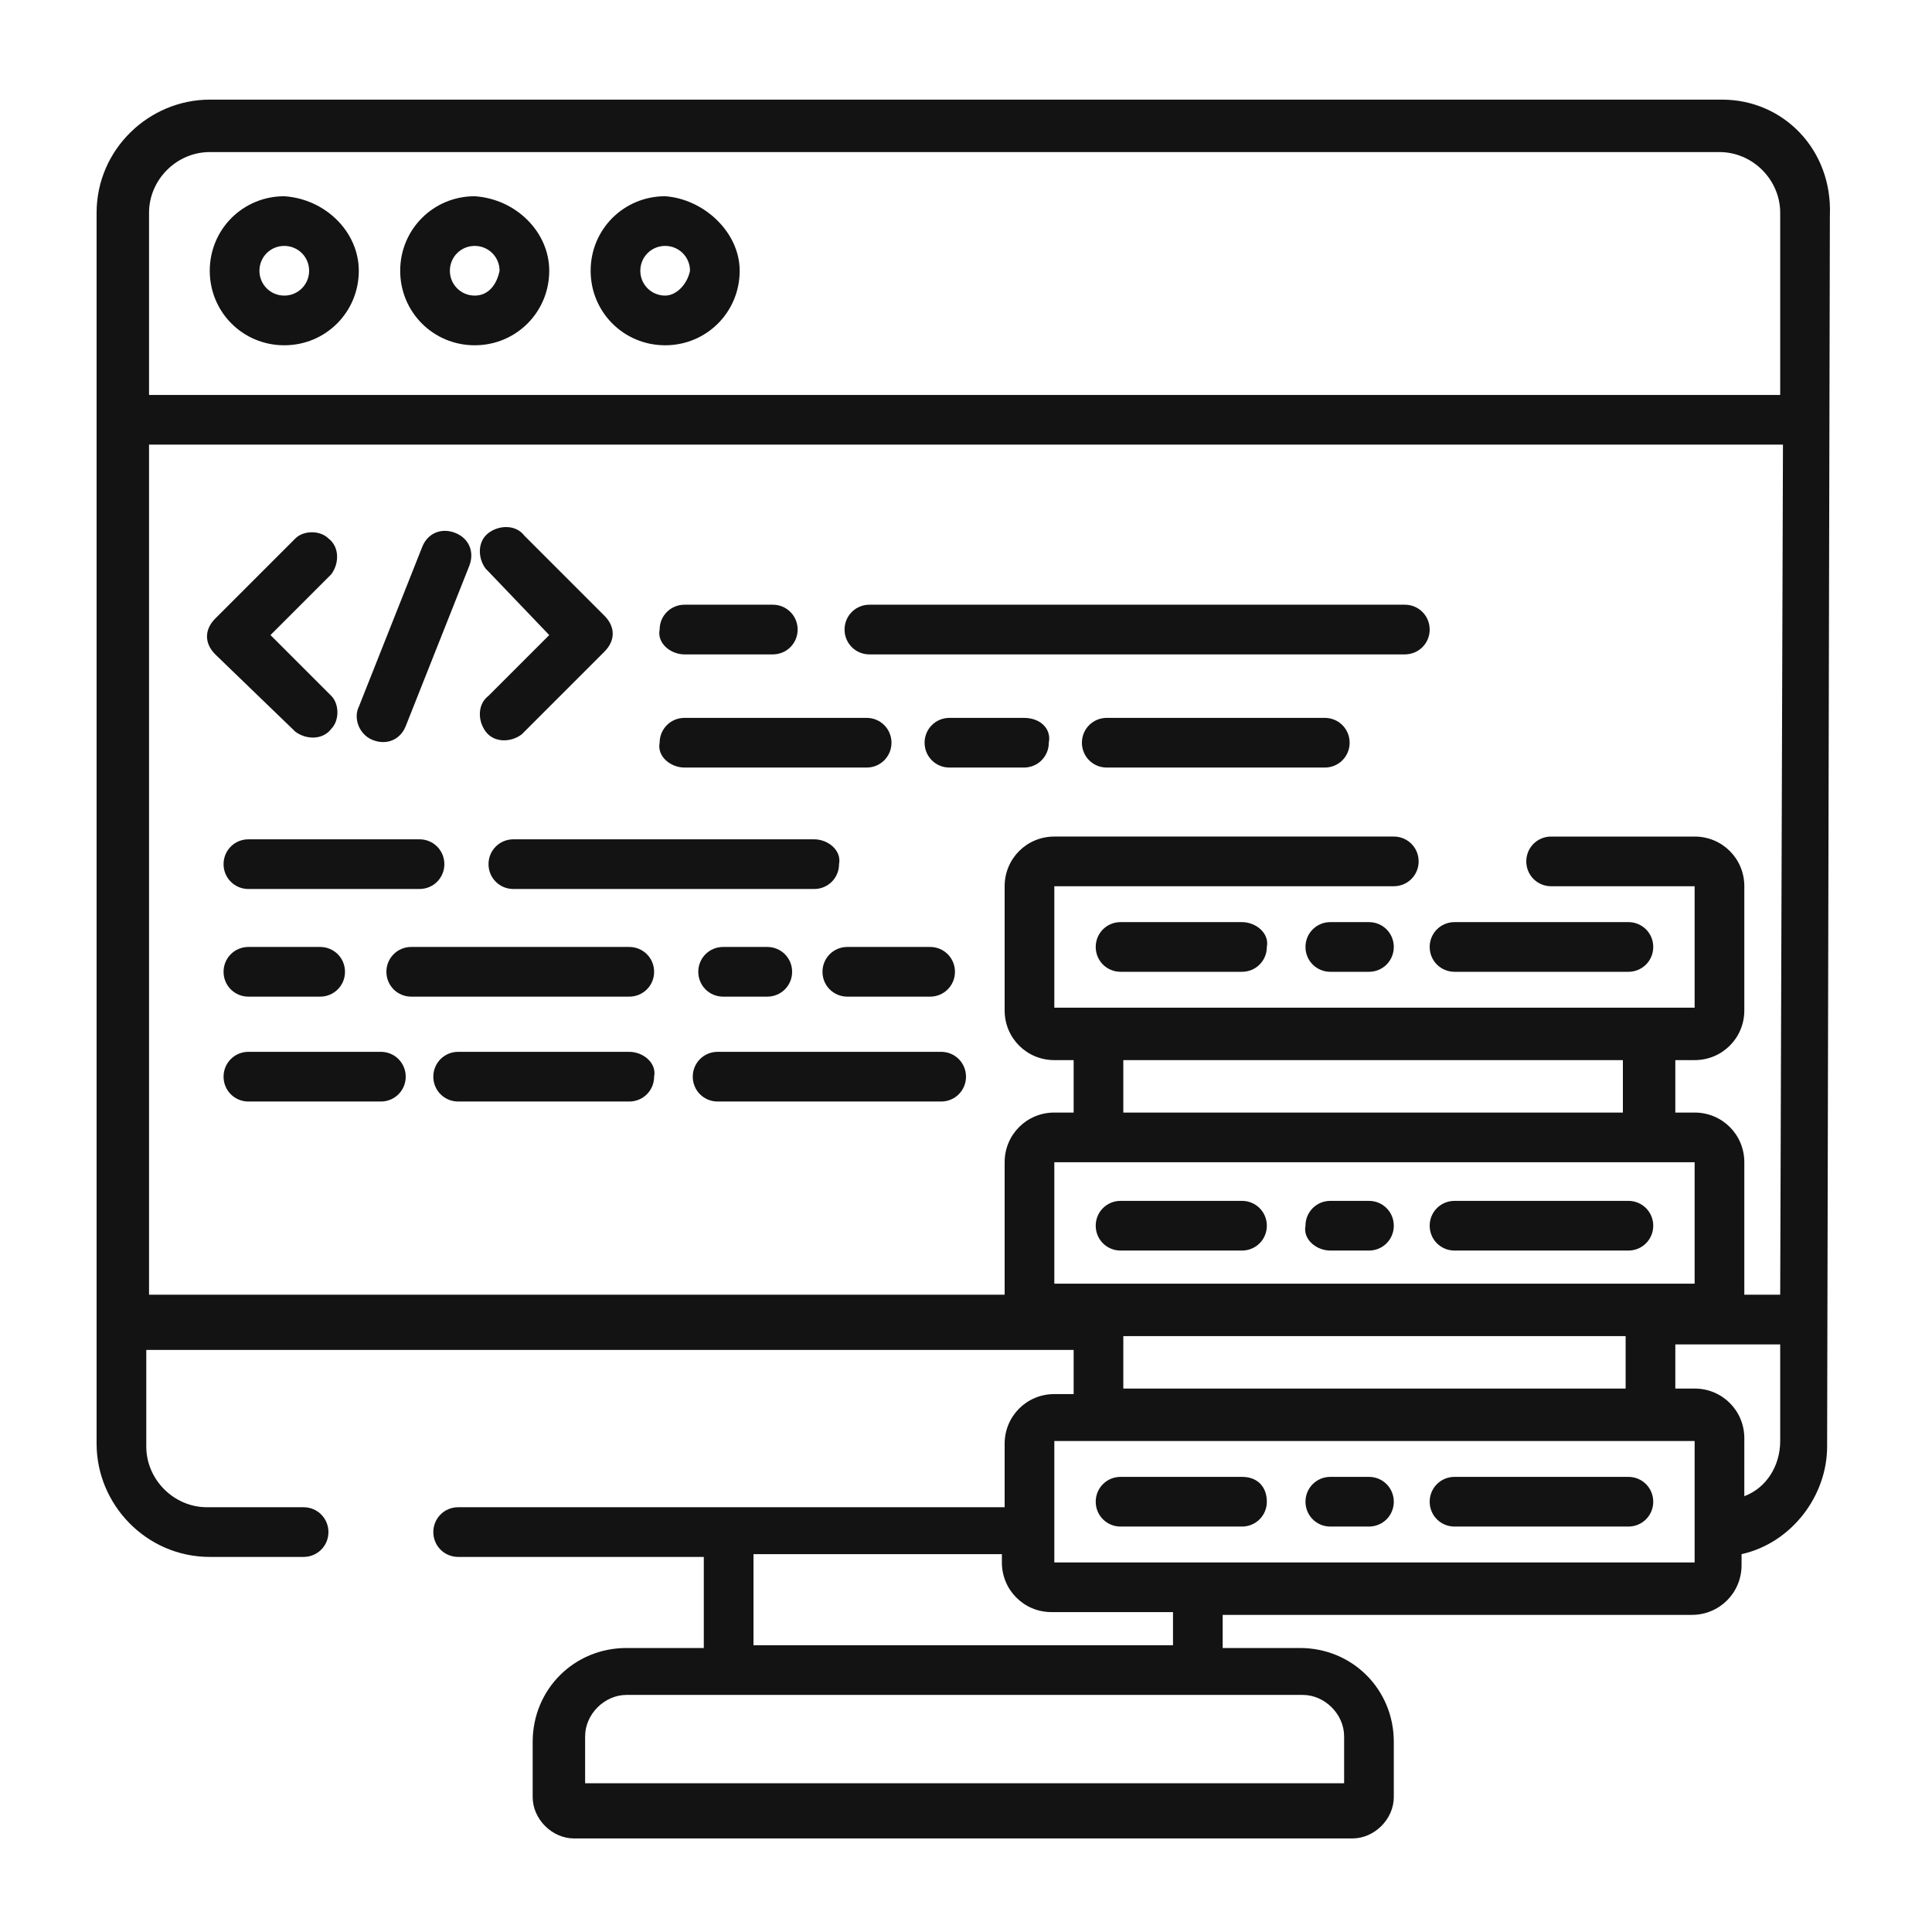
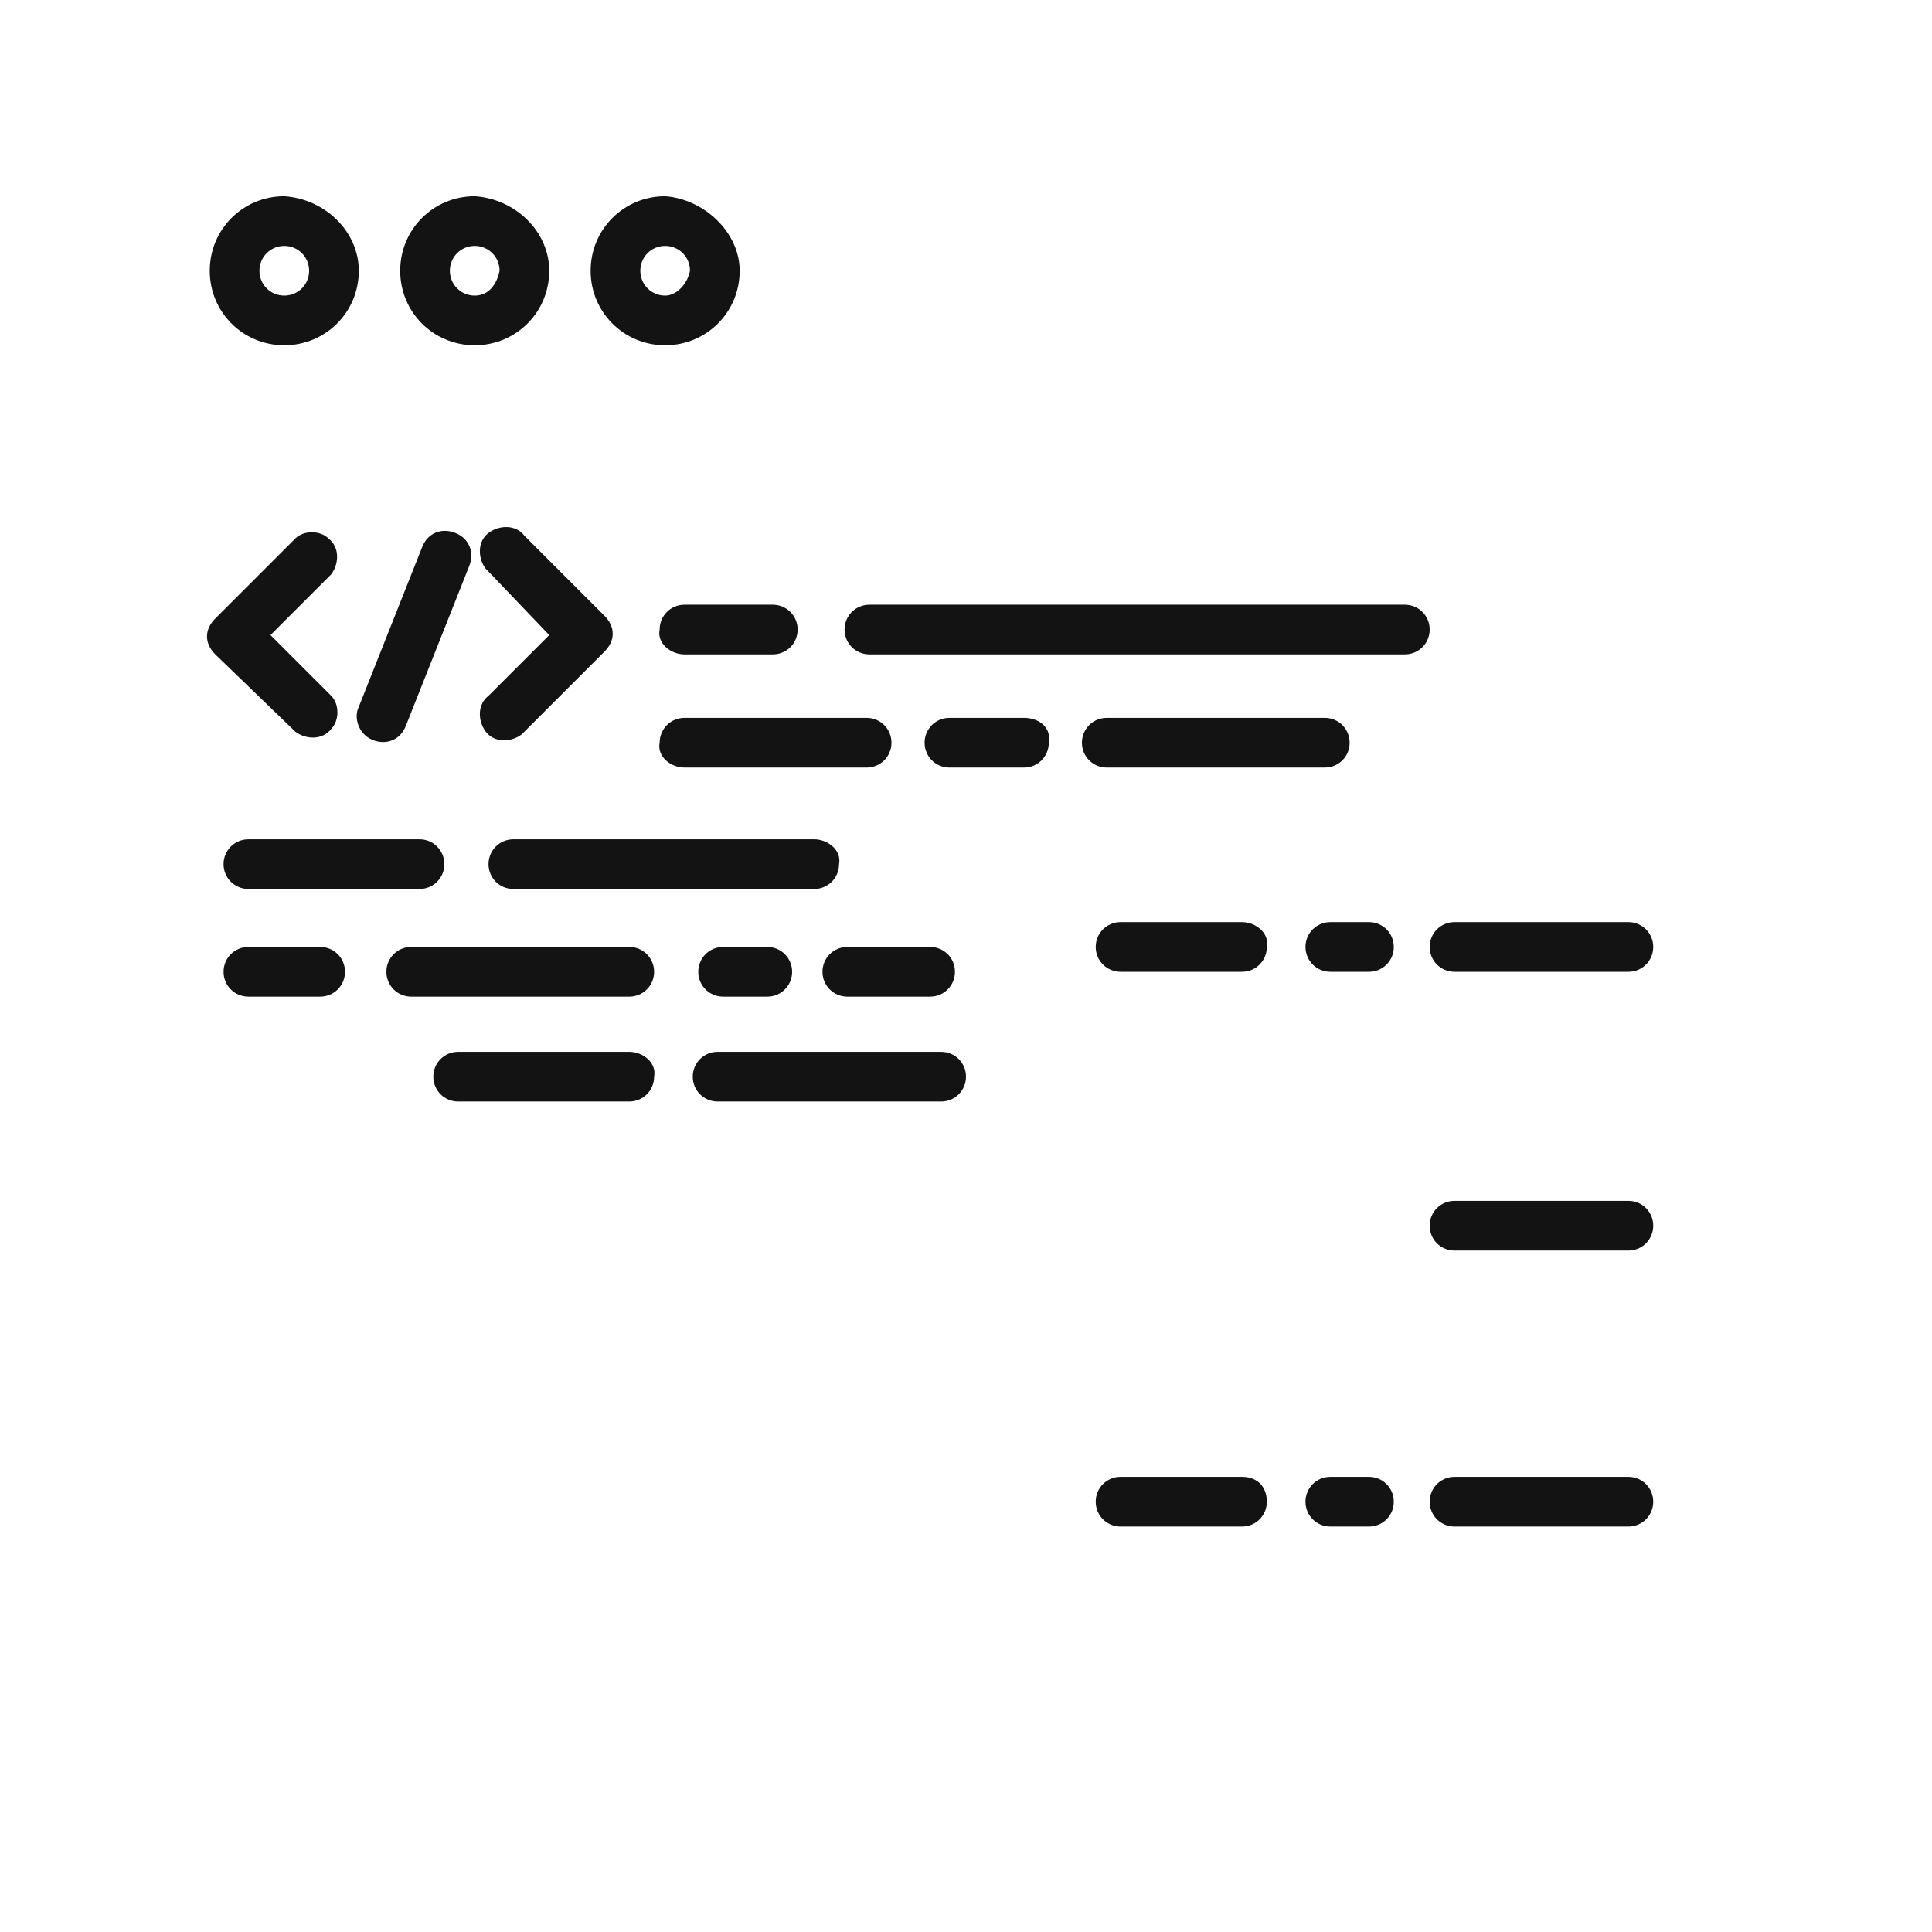
<svg xmlns="http://www.w3.org/2000/svg" version="1.1" id="Layer_1" x="0px" y="0px" width="70px" height="70px" viewBox="0 0 70 70" style="enable-background:new 0 0 70 70;" xml:space="preserve">
  <style type="text/css">
	.st0{fill:#131313;}
	.st1{fill:none;}
</style>
  <g id="Group_620" transform="translate(-42 -165.89)">
    <path id="Path_231" class="st0" d="M52.7,192.4c0.4,0.3,1,0.3,1.3-0.1c0.3-0.3,0.3-0.9,0-1.2l-2.2-2.2l2.2-2.2   c0.3-0.4,0.3-1-0.1-1.3c-0.3-0.3-0.9-0.3-1.2,0l-2.9,2.9c-0.4,0.4-0.4,0.9,0,1.3L52.7,192.4z" />
    <path id="Path_232" class="st0" d="M61.9,188.9l-2.2,2.2c-0.4,0.3-0.4,0.9-0.1,1.3c0.3,0.4,0.9,0.4,1.3,0.1c0,0,0.1-0.1,0.1-0.1   l2.9-2.9c0.4-0.4,0.4-0.9,0-1.3l-2.9-2.9c-0.3-0.4-0.9-0.4-1.3-0.1c-0.4,0.3-0.4,0.9-0.1,1.3c0,0,0.1,0.1,0.1,0.1L61.9,188.9z" />
    <path id="Path_233" class="st0" d="M55.5,192.7c0.5,0.2,1,0,1.2-0.5c0,0,0,0,0,0l2.3-5.8c0.2-0.5,0-1-0.5-1.2s-1,0-1.2,0.5   c0,0,0,0,0,0l-2.3,5.8C54.8,191.9,55,192.5,55.5,192.7L55.5,192.7z" />
    <path id="Path_234" class="st0" d="M51,198.1h6.2c0.5,0,0.9-0.4,0.9-0.9c0-0.5-0.4-0.9-0.9-0.9H51c-0.5,0-0.9,0.4-0.9,0.9   C50.1,197.7,50.5,198.1,51,198.1z" />
    <path id="Path_235" class="st0" d="M71.5,196.3H60.6c-0.5,0-0.9,0.4-0.9,0.9c0,0.5,0.4,0.9,0.9,0.9h10.9c0.5,0,0.9-0.4,0.9-0.9   C72.5,196.7,72,196.3,71.5,196.3L71.5,196.3z" />
    <path id="Path_236" class="st0" d="M51,202h2.6c0.5,0,0.9-0.4,0.9-0.9c0-0.5-0.4-0.9-0.9-0.9H51c-0.5,0-0.9,0.4-0.9,0.9   C50.1,201.6,50.5,202,51,202z" />
    <path id="Path_237" class="st0" d="M68.2,200.2c-0.5,0-0.9,0.4-0.9,0.9c0,0.5,0.4,0.9,0.9,0.9h1.6c0.5,0,0.9-0.4,0.9-0.9   c0-0.5-0.4-0.9-0.9-0.9H68.2z" />
    <path id="Path_238" class="st0" d="M65.7,201.1c0-0.5-0.4-0.9-0.9-0.9h-7.9c-0.5,0-0.9,0.4-0.9,0.9c0,0.5,0.4,0.9,0.9,0.9h7.9   C65.3,202,65.7,201.6,65.7,201.1L65.7,201.1z" />
    <path id="Path_239" class="st0" d="M71.8,201.1c0,0.5,0.4,0.9,0.9,0.9h3c0.5,0,0.9-0.4,0.9-0.9c0-0.5-0.4-0.9-0.9-0.9h-3   C72.2,200.2,71.8,200.6,71.8,201.1L71.8,201.1z" />
    <path id="Path_240" class="st0" d="M66.8,189.6h3.2c0.5,0,0.9-0.4,0.9-0.9c0-0.5-0.4-0.9-0.9-0.9h-3.2c-0.5,0-0.9,0.4-0.9,0.9   C65.8,189.2,66.3,189.6,66.8,189.6z" />
    <path id="Path_241" class="st0" d="M73.5,189.6h19.4c0.5,0,0.9-0.4,0.9-0.9c0-0.5-0.4-0.9-0.9-0.9H73.5c-0.5,0-0.9,0.4-0.9,0.9   C72.6,189.2,73,189.6,73.5,189.6z" />
    <path id="Path_242" class="st0" d="M90,191.9h-7.9c-0.5,0-0.9,0.4-0.9,0.9c0,0.5,0.4,0.9,0.9,0.9H90c0.5,0,0.9-0.4,0.9-0.9   C90.9,192.3,90.5,191.9,90,191.9z" />
    <path id="Path_243" class="st0" d="M79.1,191.9h-2.7c-0.5,0-0.9,0.4-0.9,0.9c0,0.5,0.4,0.9,0.9,0.9h2.7c0.5,0,0.9-0.4,0.9-0.9   C80.1,192.3,79.7,191.9,79.1,191.9L79.1,191.9z" />
    <path id="Path_244" class="st0" d="M66.8,193.7h6.6c0.5,0,0.9-0.4,0.9-0.9c0-0.5-0.4-0.9-0.9-0.9l0,0h-6.6c-0.5,0-0.9,0.4-0.9,0.9   C65.8,193.3,66.3,193.7,66.8,193.7z" />
    <path id="Path_245" class="st0" d="M64.8,204h-6.2c-0.5,0-0.9,0.4-0.9,0.9c0,0.5,0.4,0.9,0.9,0.9h6.2c0.5,0,0.9-0.4,0.9-0.9   C65.8,204.4,65.3,204,64.8,204z" />
-     <path id="Path_246" class="st0" d="M55.8,204H51c-0.5,0-0.9,0.4-0.9,0.9c0,0.5,0.4,0.9,0.9,0.9h4.8c0.5,0,0.9-0.4,0.9-0.9   C56.7,204.4,56.3,204,55.8,204L55.8,204z" />
    <path id="Path_247" class="st0" d="M76.1,204H68c-0.5,0-0.9,0.4-0.9,0.9c0,0.5,0.4,0.9,0.9,0.9h8.1c0.5,0,0.9-0.4,0.9-0.9   C77,204.4,76.6,204,76.1,204L76.1,204L76.1,204z" />
    <path id="Path_248" class="st0" d="M87,199.3h-4.4c-0.5,0-0.9,0.4-0.9,0.9c0,0.5,0.4,0.9,0.9,0.9l0,0H87c0.5,0,0.9-0.4,0.9-0.9   C88,199.7,87.5,199.3,87,199.3z" />
    <path id="Path_249" class="st0" d="M94.7,201.1h6.3c0.5,0,0.9-0.4,0.9-0.9c0-0.5-0.4-0.9-0.9-0.9h-6.3c-0.5,0-0.9,0.4-0.9,0.9   C93.8,200.7,94.2,201.1,94.7,201.1L94.7,201.1z" />
    <path id="Path_250" class="st0" d="M91.6,199.3h-1.4c-0.5,0-0.9,0.4-0.9,0.9c0,0.5,0.4,0.9,0.9,0.9l0,0h1.4c0.5,0,0.9-0.4,0.9-0.9   C92.5,199.7,92.1,199.3,91.6,199.3z" />
-     <path id="Path_251" class="st0" d="M82.6,211.2H87c0.5,0,0.9-0.4,0.9-0.9c0-0.5-0.4-0.9-0.9-0.9h-4.4c-0.5,0-0.9,0.4-0.9,0.9   C81.7,210.8,82.1,211.2,82.6,211.2z" />
    <path id="Path_252" class="st0" d="M94.7,211.2h6.3c0.5,0,0.9-0.4,0.9-0.9c0-0.5-0.4-0.9-0.9-0.9h-6.3c-0.5,0-0.9,0.4-0.9,0.9   C93.8,210.8,94.2,211.2,94.7,211.2z" />
-     <path id="Path_253" class="st0" d="M90.2,211.2h1.4c0.5,0,0.9-0.4,0.9-0.9c0-0.5-0.4-0.9-0.9-0.9h-1.4c-0.5,0-0.9,0.4-0.9,0.9   C89.2,210.8,89.7,211.2,90.2,211.2z" />
    <path id="Path_254" class="st0" d="M87,219.4h-4.4c-0.5,0-0.9,0.4-0.9,0.9s0.4,0.9,0.9,0.9c0,0,0,0,0,0H87c0.5,0,0.9-0.4,0.9-0.9   S87.6,219.4,87,219.4C87,219.4,87,219.4,87,219.4z" />
    <path id="Path_255" class="st0" d="M101,219.4h-6.3c-0.5,0-0.9,0.4-0.9,0.9s0.4,0.9,0.9,0.9c0,0,0,0,0,0h6.3c0.5,0,0.9-0.4,0.9-0.9   S101.5,219.4,101,219.4C101,219.4,101,219.4,101,219.4z" />
    <path id="Path_256" class="st0" d="M91.6,219.4h-1.4c-0.5,0-0.9,0.4-0.9,0.9s0.4,0.9,0.9,0.9c0,0,0,0,0,0h1.4   c0.5,0,0.9-0.4,0.9-0.9S92.1,219.4,91.6,219.4C91.6,219.4,91.6,219.4,91.6,219.4z" />
-     <path id="Path_257" class="st0" d="M104.4,169.5H49.6c-2.2,0-4.1,1.8-4.1,4.1v44.6c0,2.2,1.8,4.1,4.1,4.1H53c0.5,0,0.9-0.4,0.9-0.9   s-0.4-0.9-0.9-0.9c0,0,0,0,0,0h-3.5c-1.2,0-2.2-1-2.2-2.2v-3.5h33.6v1.6h-0.7c-1,0-1.8,0.8-1.8,1.8v2.3H58.6   c-0.5,0-0.9,0.4-0.9,0.9s0.4,0.9,0.9,0.9c0,0,0,0,0,0h8.9v3.3h-2.8c-1.9,0-3.4,1.5-3.4,3.4v2c0,0.8,0.7,1.5,1.5,1.5H91   c0.8,0,1.5-0.7,1.5-1.5v-2c0-1.9-1.5-3.4-3.4-3.4h-2.8v-1.2h17c1,0,1.8-0.8,1.8-1.8v-0.4c1.8-0.4,3.1-2.1,3.1-3.9l0.1-44.6   C108.4,171.3,106.6,169.5,104.4,169.5L104.4,169.5z M80.2,212.5V208h23.2v4.4H80.2z M82.7,206.2v-1.9h18.1v1.9L82.7,206.2z    M100.9,214.3v1.9H82.7v-1.9H100.9z M69.3,222.2h9v0.3c0,1,0.8,1.8,1.8,1.8h4.4v1.2H69.3L69.3,222.2z M89.2,227.3   c0.8,0,1.5,0.7,1.5,1.5v1.7H63.2v-1.7c0-0.8,0.7-1.5,1.5-1.5H89.2z M103.4,222.5H80.2v-4.4h23.2L103.4,222.5z M106.5,218.1   c0,0.9-0.5,1.7-1.3,2V218c0-1-0.8-1.8-1.8-1.8h-0.7v-1.6h3.8L106.5,218.1z M106.5,212.8h-1.3c0-0.1,0-4.8,0-4.8   c0-1-0.8-1.8-1.8-1.8h-0.7v-1.9h0.7c1,0,1.8-0.8,1.8-1.8V198c0-1-0.8-1.8-1.8-1.8h-5.2c-0.5,0-0.9,0.4-0.9,0.9   c0,0.5,0.4,0.9,0.9,0.9h5.2v4.4H80.2V198h12.3c0.5,0,0.9-0.4,0.9-0.9c0-0.5-0.4-0.9-0.9-0.9H80.2c-1,0-1.8,0.8-1.8,1.8v4.5   c0,1,0.8,1.8,1.8,1.8h0.7v1.9h-0.7c-1,0-1.8,0.8-1.8,1.8c0,0,0,4.7,0,4.8h-31V182h59.2L106.5,212.8z M106.5,180.2H47.4v-6.6   c0-1.2,1-2.2,2.2-2.2h54.7c1.2,0,2.2,1,2.2,2.2L106.5,180.2z" />
    <rect id="Rectangle_1525" x="45.5" y="169.4" class="st1" width="63" height="63" />
    <path id="Path_258" class="st0" d="M52.3,173c-1.5,0-2.7,1.2-2.7,2.7s1.2,2.7,2.7,2.7c1.5,0,2.7-1.2,2.7-2.7l0,0   C55,174.3,53.8,173.1,52.3,173z M52.3,176.6c-0.5,0-0.9-0.4-0.9-0.9c0-0.5,0.4-0.9,0.9-0.9s0.9,0.4,0.9,0.9l0,0   C53.2,176.2,52.8,176.6,52.3,176.6z" />
    <path id="Path_259" class="st0" d="M59.2,173c-1.5,0-2.7,1.2-2.7,2.7c0,1.5,1.2,2.7,2.7,2.7c1.5,0,2.7-1.2,2.7-2.7l0,0   C61.9,174.3,60.7,173.1,59.2,173z M59.2,176.6c-0.5,0-0.9-0.4-0.9-0.9s0.4-0.9,0.9-0.9s0.9,0.4,0.9,0.9v0   C60,176.2,59.7,176.6,59.2,176.6z" />
    <path id="Path_260" class="st0" d="M66.1,173c-1.5,0-2.7,1.2-2.7,2.7c0,1.5,1.2,2.7,2.7,2.7c1.5,0,2.7-1.2,2.7-2.7l0,0   C68.8,174.3,67.5,173.1,66.1,173z M66.1,176.6c-0.5,0-0.9-0.4-0.9-0.9s0.4-0.9,0.9-0.9s0.9,0.4,0.9,0.9v0   C66.9,176.2,66.5,176.6,66.1,176.6z" />
  </g>
</svg>